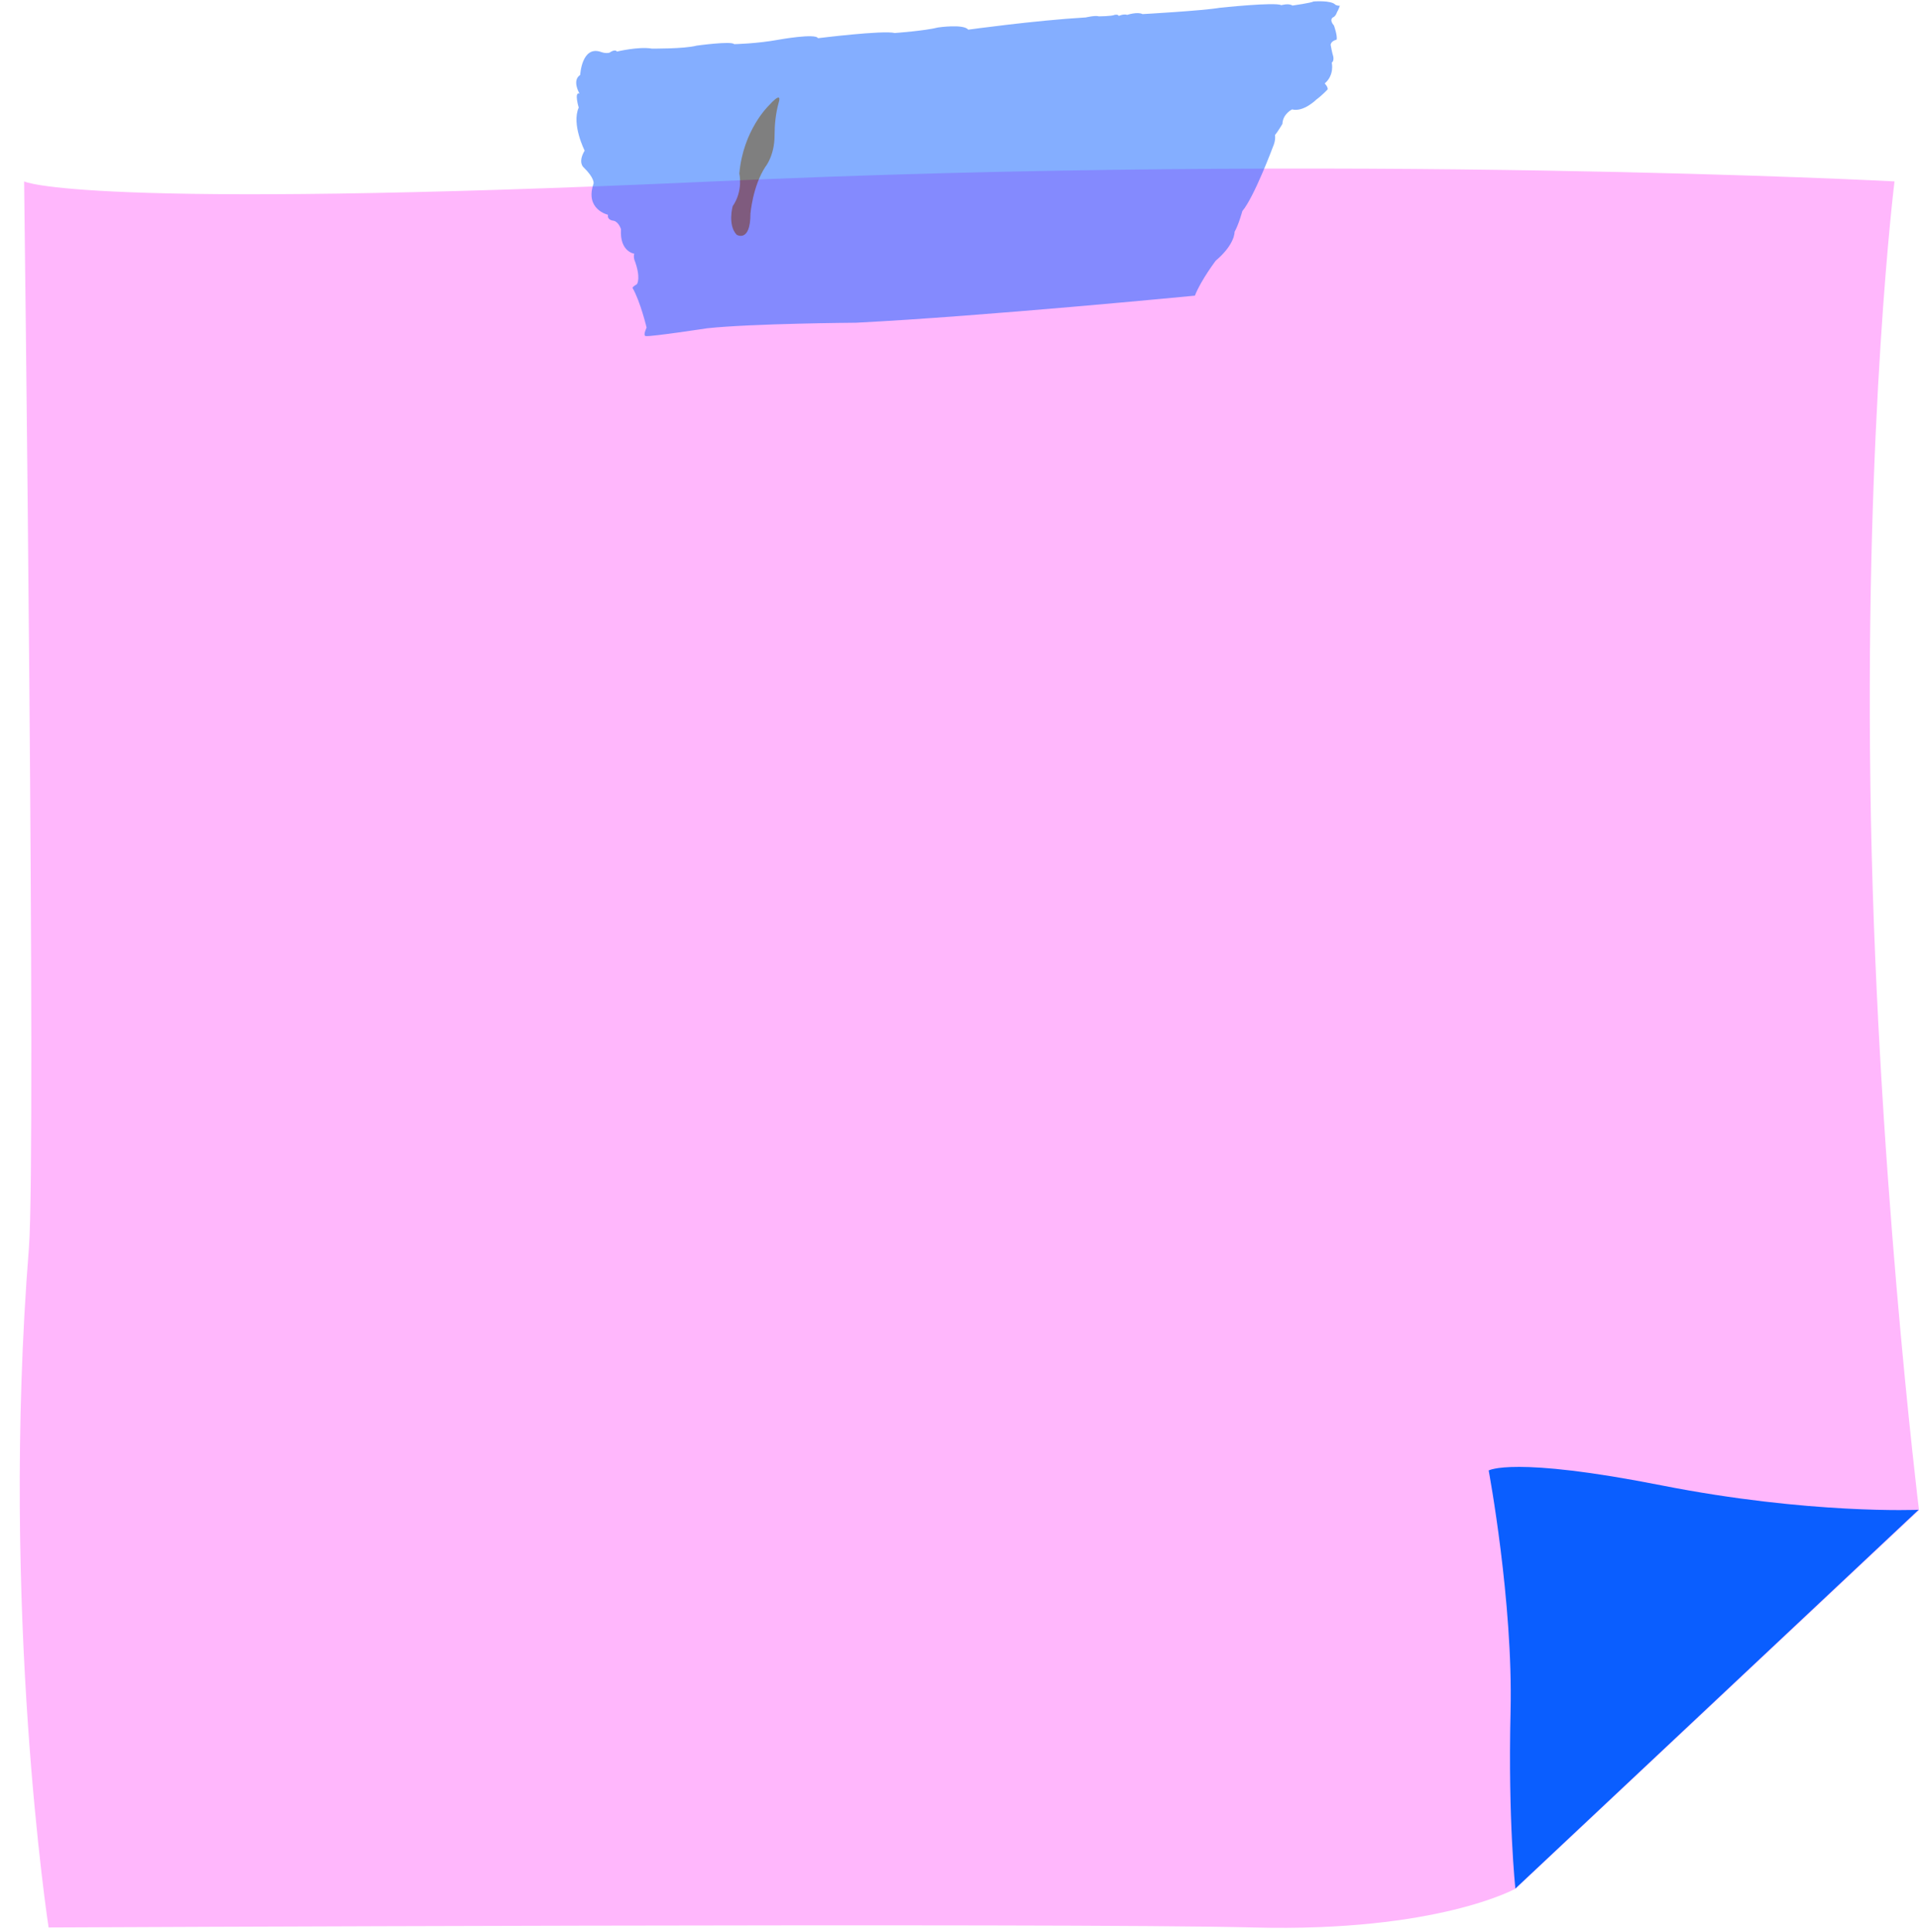
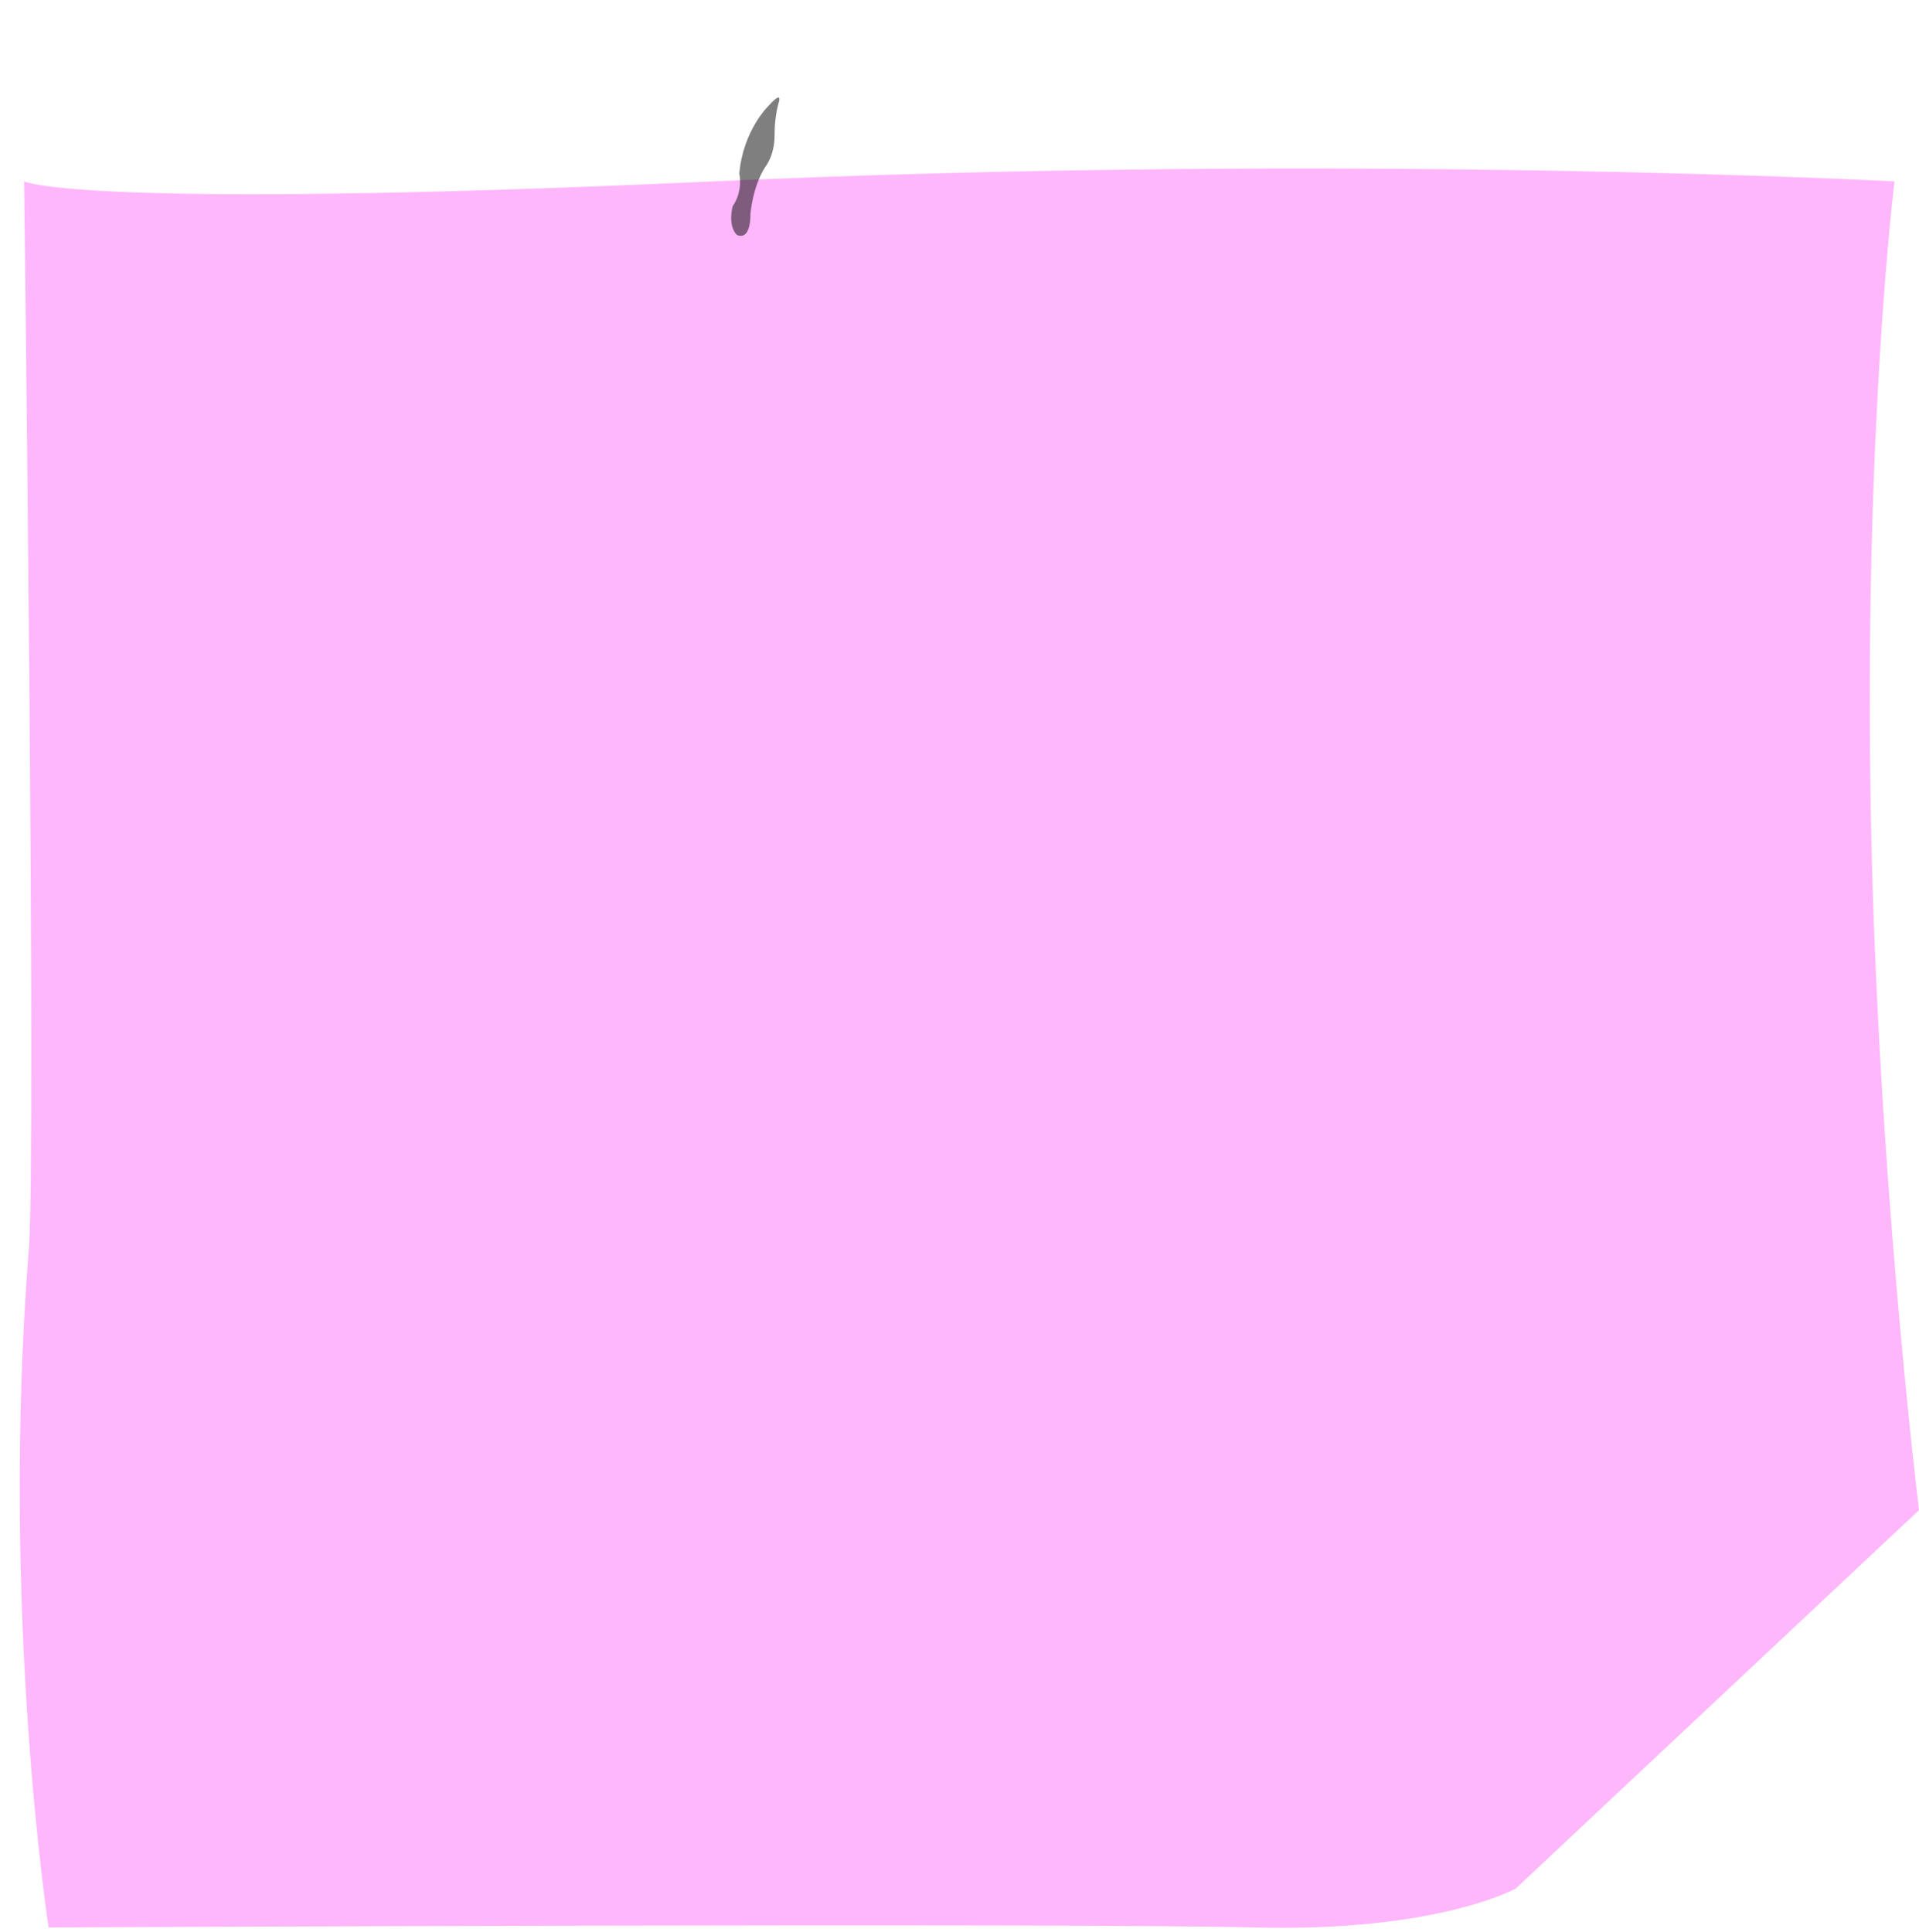
<svg xmlns="http://www.w3.org/2000/svg" fill="#000000" height="520.9" preserveAspectRatio="xMidYMid meet" version="1" viewBox="-5.3 -0.3 517.3 520.9" width="517.3" zoomAndPan="magnify">
  <g id="change1_1">
    <path d="M505.4,48.6c0,0-146.7-7.8-318.3,0s-185.9,0-185.9,0S4.5,310.3,2.5,336c-7.8,98.2,5.3,183.3,5.3,183.3 s275.1-1.3,324.8,0s70.7-10.5,70.7-10.5l108.7-102c0,0-11.8-95.6-13.1-195.2C497.5,112,505.4,48.6,505.4,48.6z" fill="#ffb7fc" />
  </g>
  <g id="change2_1">
-     <path d="M511.9,406.7c0,0-29.4,1.3-69.4-6.6s-46.5-4-46.5-4s6.6,35.3,5.9,64.9s1.3,47.8,1.3,47.8L511.9,406.7z" fill="#0a5eff" />
-   </g>
+     </g>
  <g opacity="0.5">
    <g id="change2_2">
-       <path d="M316.8,79.4c0,0-57.5,5.6-91.4,7.3c0,0-28.1,0.2-40.1,1.5c0,0-15.1,2.3-16.5,2.1c0,0-0.9,0.1,0.2-2.3 c0,0-1.7-7.1-3.8-10.7c0,0,0-0.3,1.2-1c0,0,1.2-1.6-0.7-6.6c0,0-0.3-1,0-1.6c0,0-4-0.5-3.6-6.6c0,0-0.6-2-2-2.3 c0,0-1.8-0.1-1.5-1.6c0,0-6.3-1.4-3.9-8.4c0,0,0.4-1.4-2.7-4.4c0,0-1.6-1.3,0.3-4.5c0,0-3.6-7.1-1.6-11.6c0,0-1.3-4.3,0.2-3.8 c0,0-2.1-3.5,0.2-5c0,0,0.4-8,5.6-6.2c0,0,1.2,0.5,2.3,0.2c0,0,1.5-1.1,2-0.3c0,0,5.8-1.4,9.4-0.8c0,0,8.7,0.1,12.1-0.8 c0,0,9.4-1.3,10.1-0.4c0,0,6-0.1,12-1.2c0,0,10-1.8,10.6-0.4c0,0,17.6-2.2,20.7-1.4c0,0,8.2-0.6,11.7-1.5c0,0,6.9-1,8.1,0.6 c0,0,18-2.5,31.7-3.3c0,0,2.5-0.6,3.5-0.3c0,0,3.5,0,4.3-0.4c0,0,0.9-0.2,1.1,0.3c0,0,1.1-0.6,2.3-0.3c0,0,2.7-0.9,4.1-0.2 c0,0,16.2-0.9,20.8-1.7c0,0,15-1.6,16.6-0.7c0,0,2-0.6,3,0.1c0,0,5-0.7,5.7-1.1c0,0,4.8-0.4,5.9,0.9c0,0,0.9,0.4,1.2,0.2 c0,0-0.4,1.2-0.8,1.8c0,0-0.3,1.1-1.1,1.4c0,0-1.1,0.6,0.3,2.2c0,0,1,2.8,0.7,3.8c0,0-1.5,0.3-1.6,1.4c0,0,0.4,2.2,0.7,3.1 c0,0,0.3,1.2-0.4,1.7c0,0,0.8,3.3-1.9,5.6c0,0,0.9,0.9,0.8,1.6c0,0-1.5,1.6-3,2.7c0,0-3.5,3.5-6.6,2.7c0,0-2.5,1.2-2.6,3.9 c0,0-1.3,2.2-2,3c0,0,0.3,1.3-0.6,3.3c0,0-5,13.4-8.2,17.2c0,0-1,3.7-2.1,5.6c0,0,0.2,3.3-5.1,7.8 C322.5,69.9,318.5,75.1,316.8,79.4z" fill="#0a5eff" />
-     </g>
+       </g>
    <g id="change3_1">
      <path d="M201.9,28.2c0,0-6.9,6.6-7.9,18.3c0,0,1.1,4.6-1.8,8.8c0,0-1.4,5.1,1.1,7.7c0,0,3.7,2.2,3.7-5.7 c0,0,0.6-7.4,4-12.6c0,0,2.5-3,2.5-8.5c0-2.9,0.3-5.9,1.1-8.8C205.1,25.8,204.8,25,201.9,28.2z" fill="#000000" />
    </g>
  </g>
</svg>